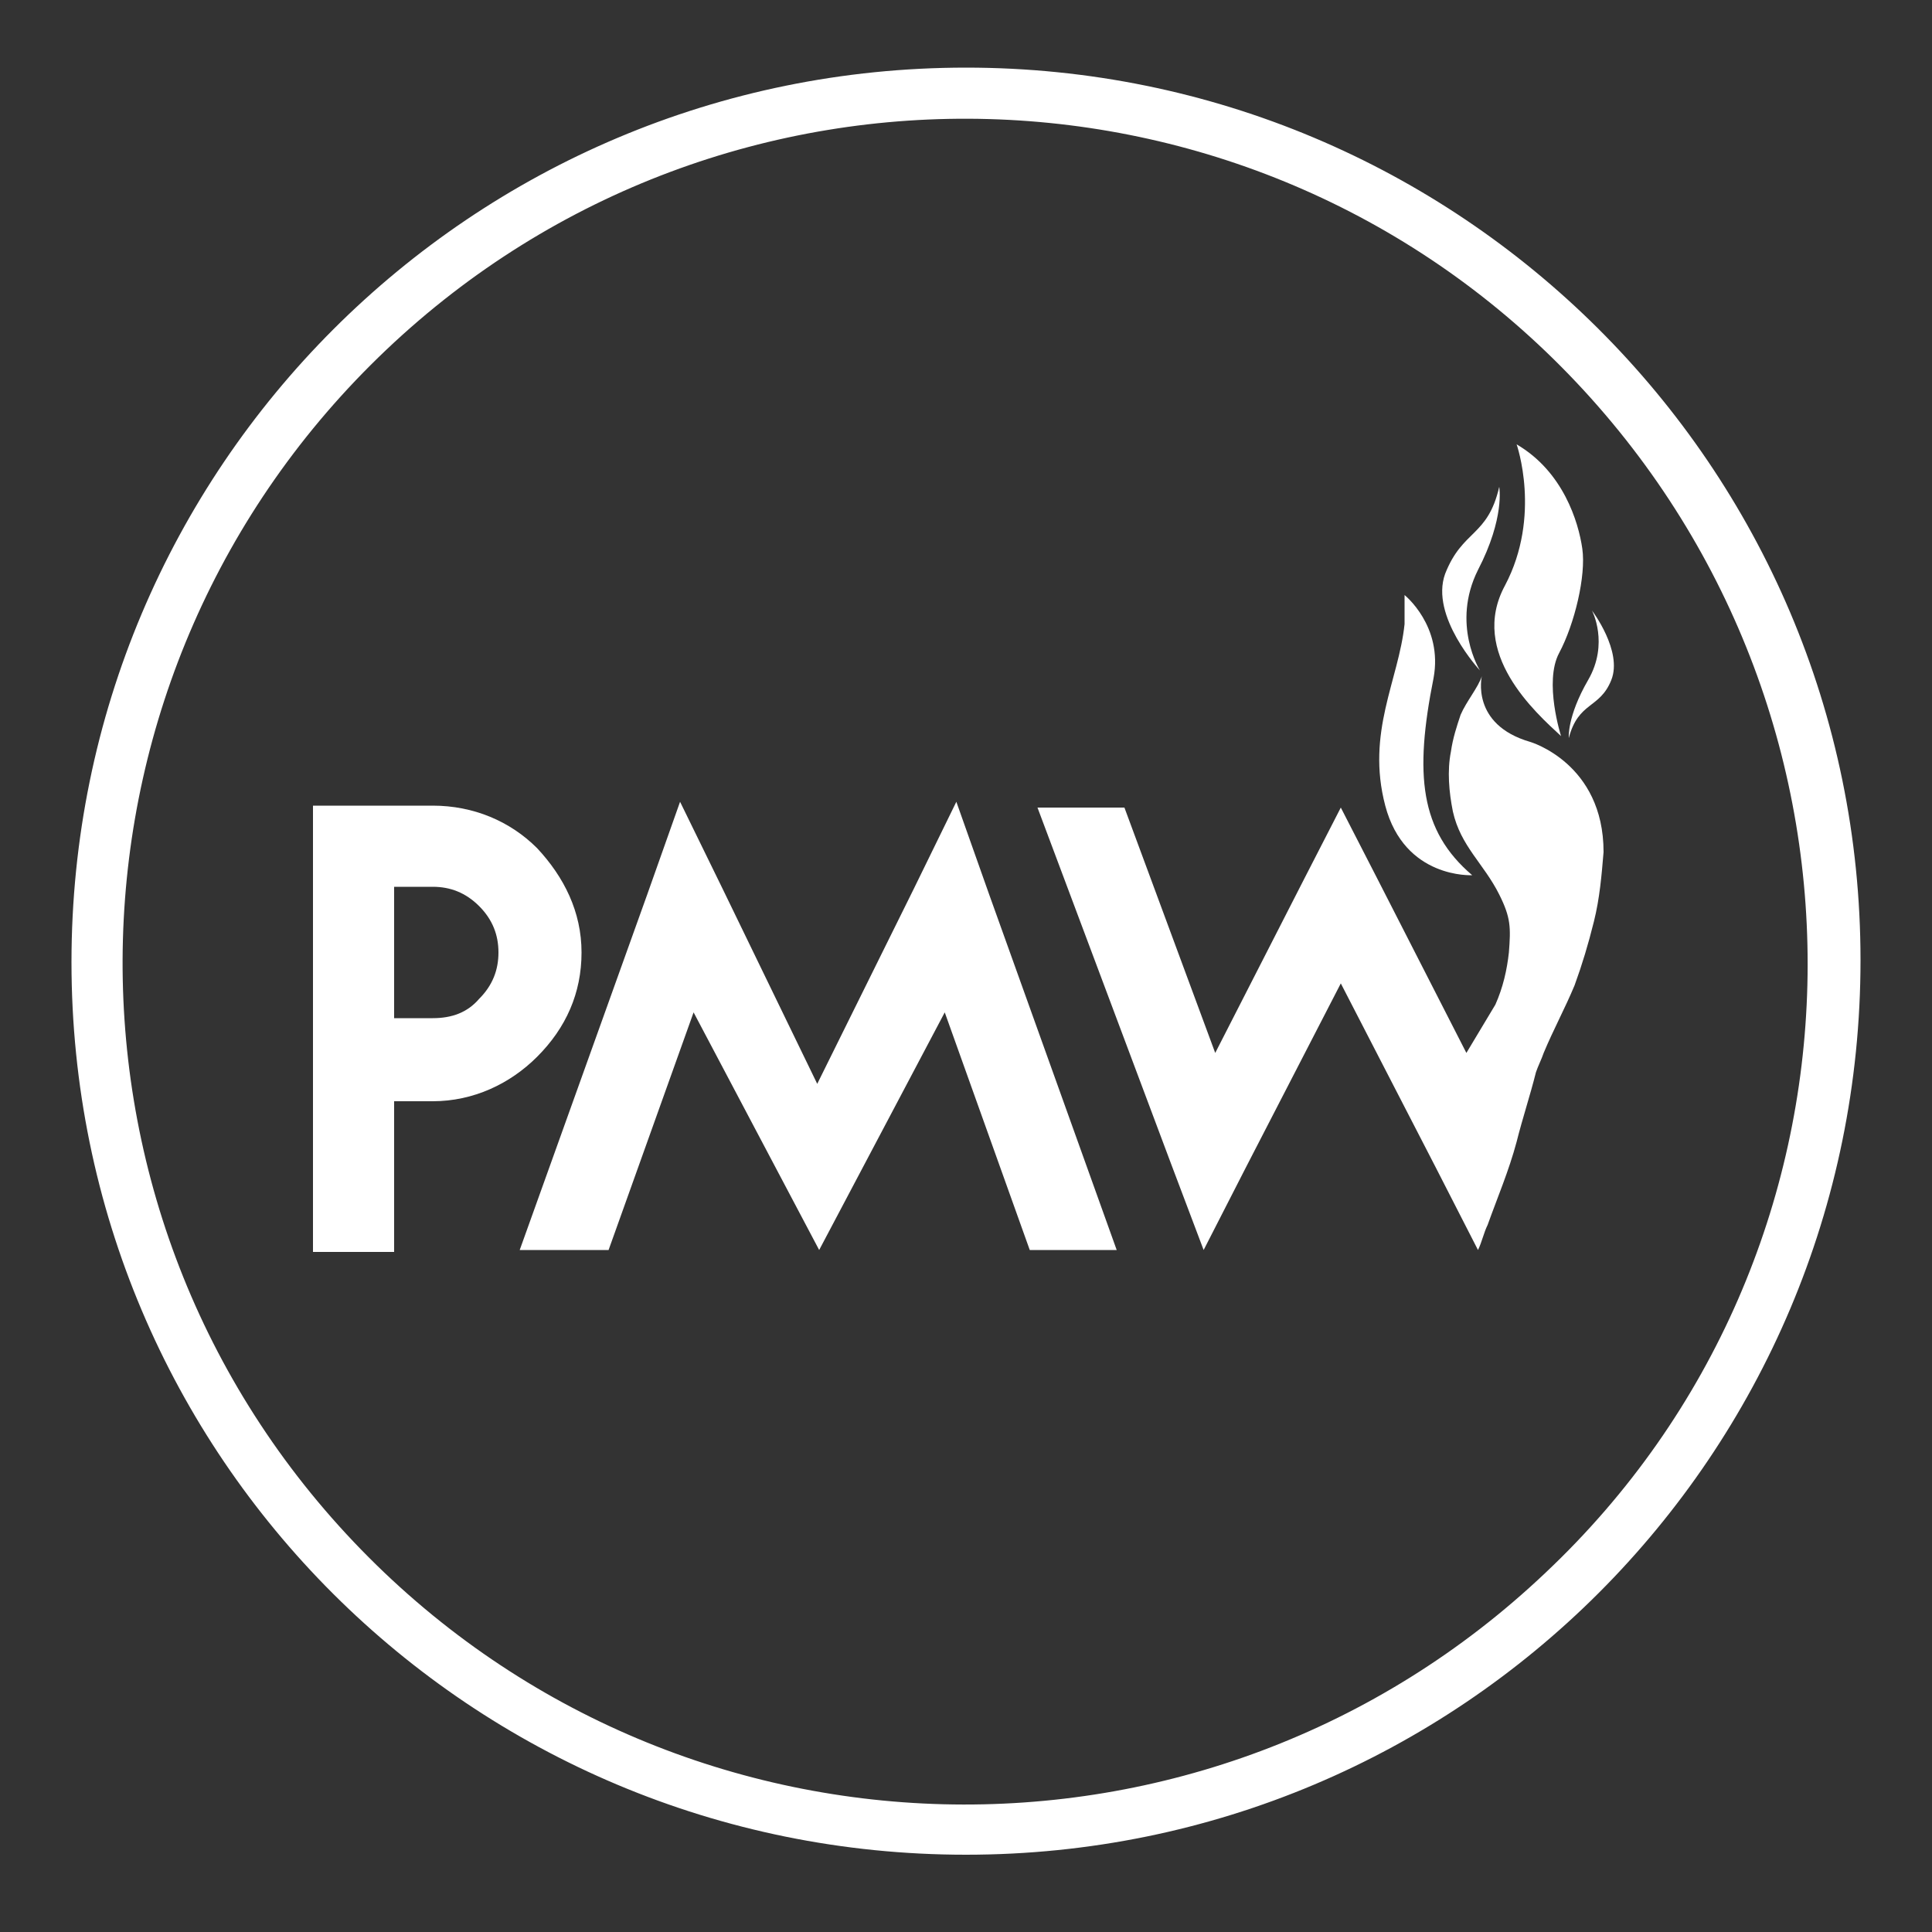
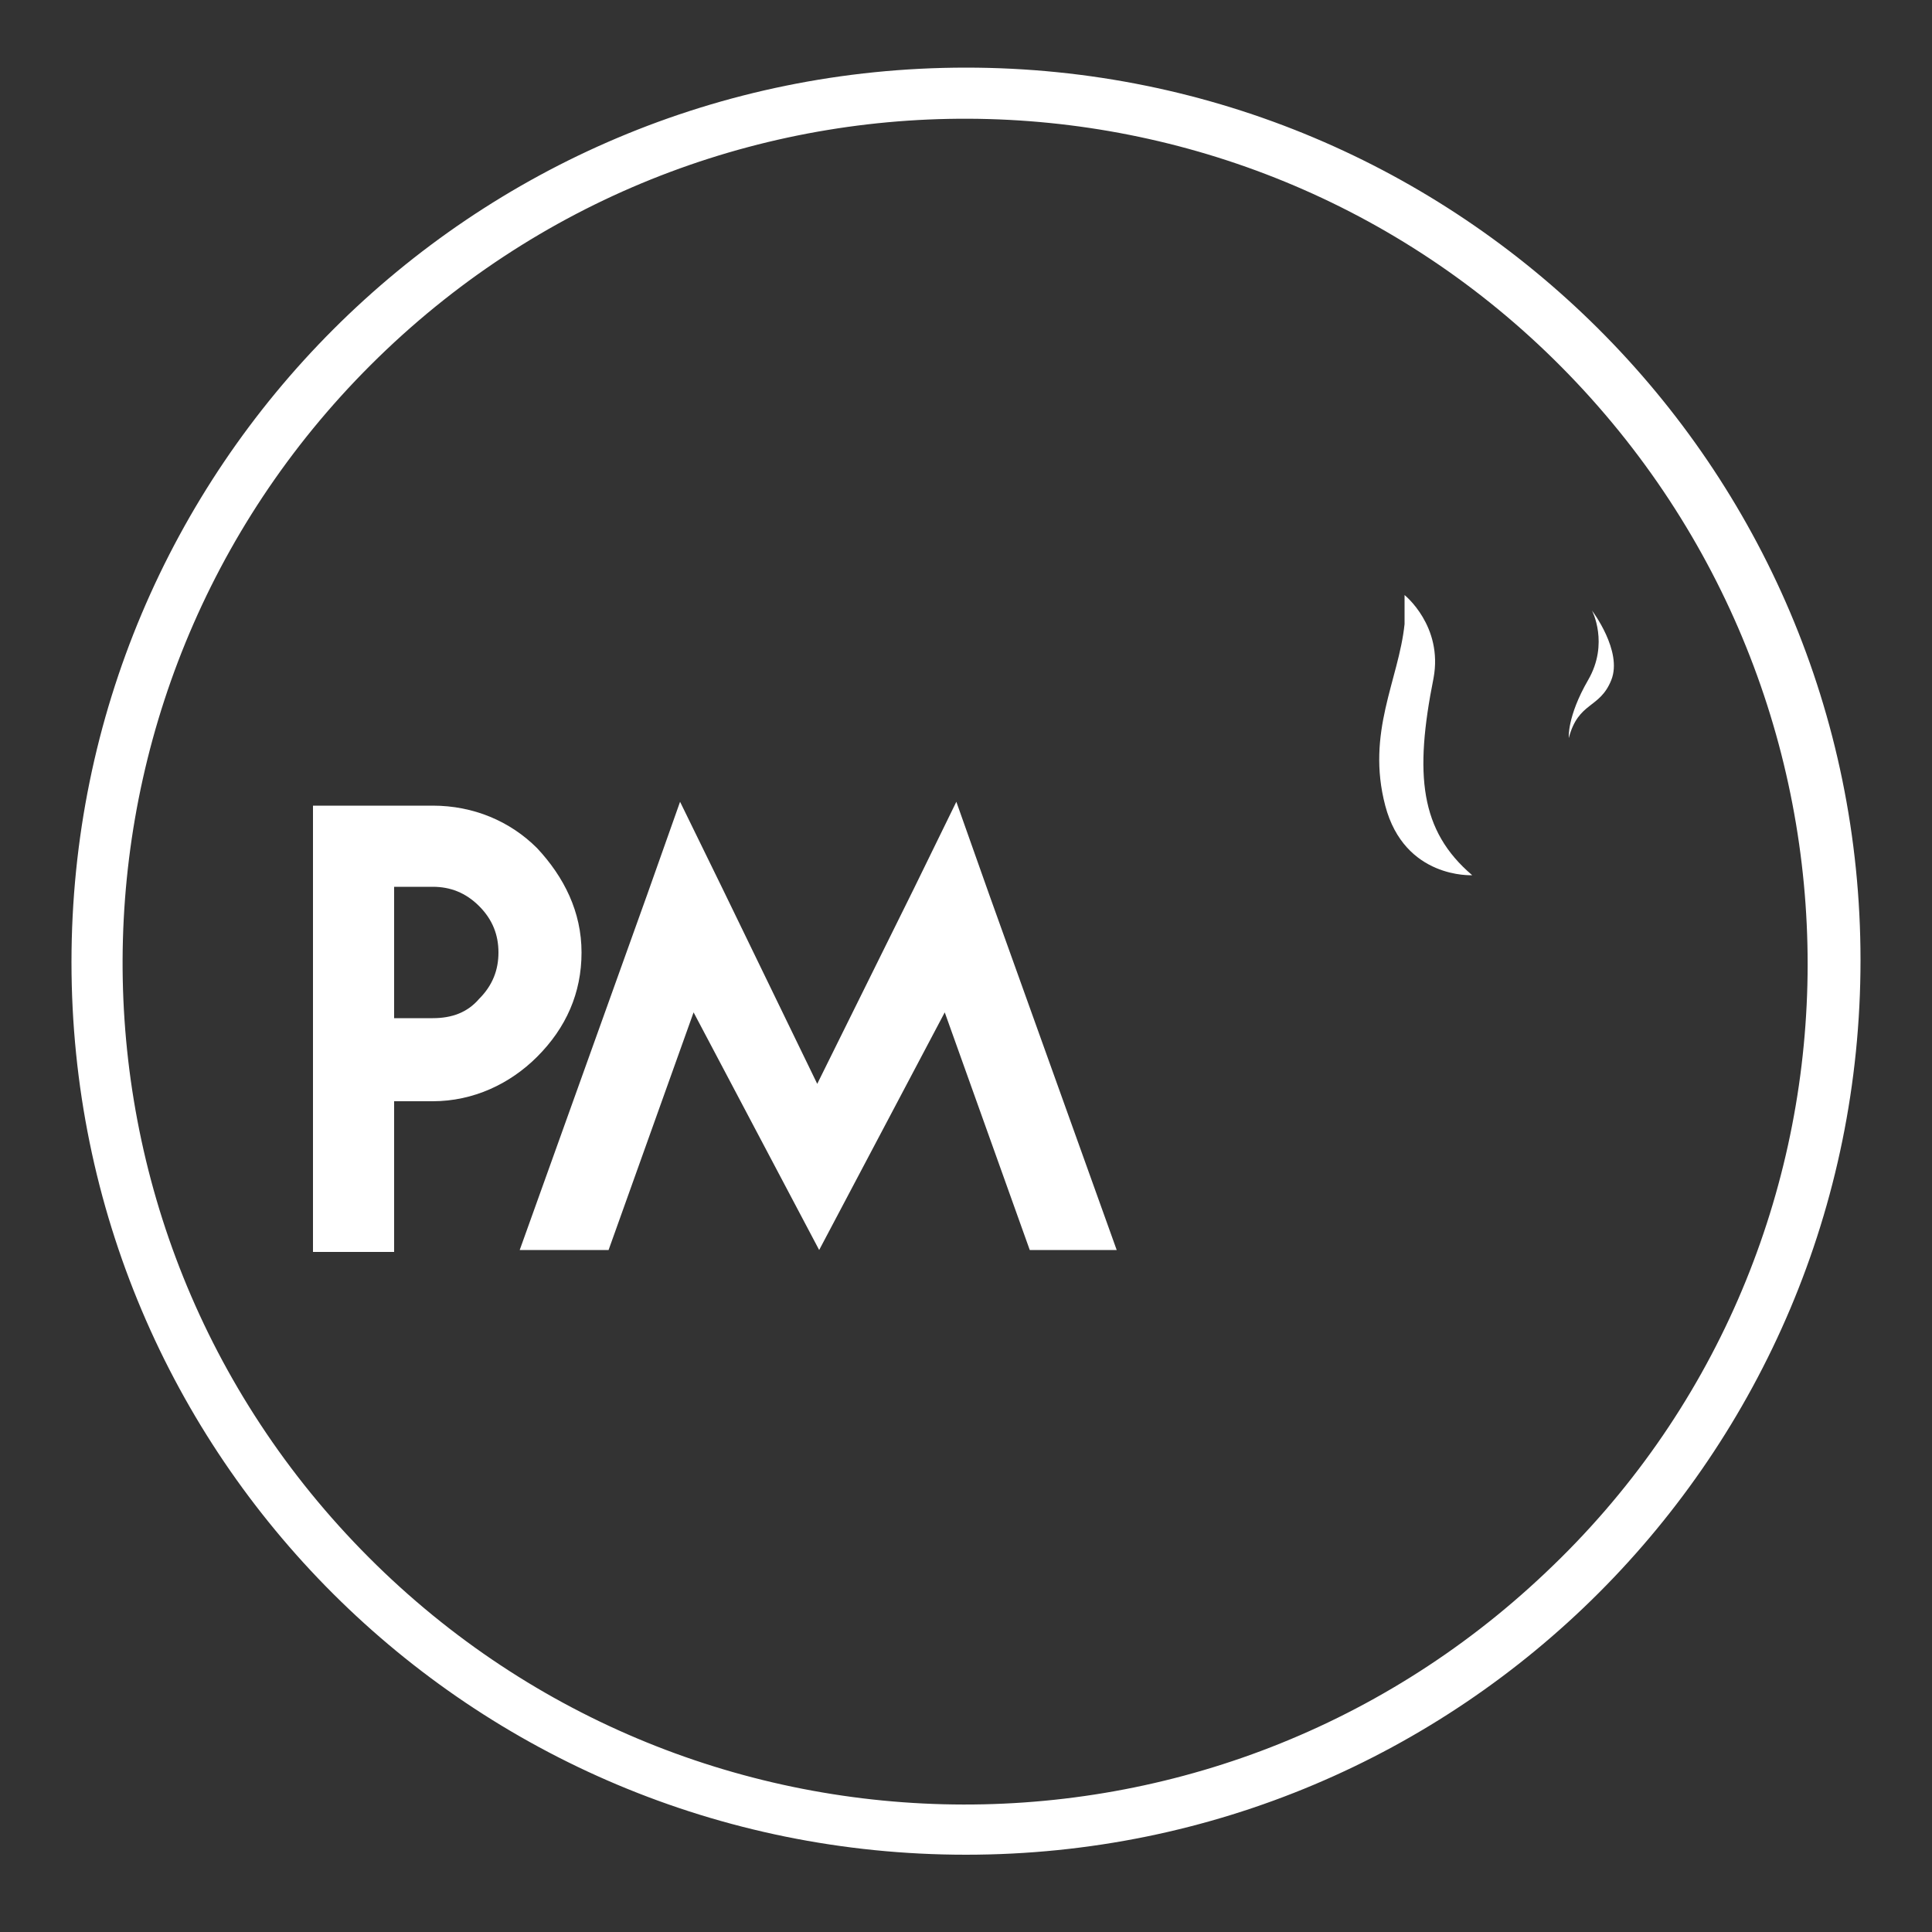
<svg xmlns="http://www.w3.org/2000/svg" id="Layer_1" version="1.1" viewBox="0 0 100 100">
  <rect x="0" y="0" width="100" height="100" fill="#333333" stroke="none" />
  <defs>
    <style>
      .st0 {
        fill: #fff;
      }
    </style>
  </defs>
  <path class="st0" d="M20.4,41.7h2c2.1,0,4,.8,5.4,2.2,1.4,1.5,2.3,3.3,2.3,5.4s-.8,3.9-2.3,5.4c-1.4,1.4-3.3,2.3-5.4,2.3h-2v7.8h-4.2v-23.1h4.2ZM16.2,41.7h4.2-4.2ZM20.4,45.9v6.8h2c1,0,1.8-.3,2.4-1,.7-.7,1-1.5,1-2.4s-.3-1.7-1-2.4-1.5-1-2.4-1c0,0-2,0-2,0Z" />
  <path class="st0" d="M26.9,64.7l6.6-18.4,1.7-4.8,2.2,4.5,4.9,10.1,5-10.1,2.2-4.5,1.7,4.8,6.6,18.4h-4.5l-4.4-12.3-6.5,12.3-6.5-12.3-4.4,12.3h-4.6ZM26.9,64.7h4.5-4.5Z" />
-   <path class="st0" d="M79.2,38.4c-3.1-.9-2.5-3.4-2.5-3.4-.2.6-.8,1.3-1.1,2-.2.6-.4,1.2-.5,1.9-.2,1-.1,2.1.1,3.1.4,1.8,1.6,2.7,2.4,4.3.6,1.2.6,1.7.5,3-.1.9-.3,1.8-.7,2.7l-1.5,2.5-4.6-9-1.9-3.7-1.9,3.7-4.6,9-4.7-12.7h-4.5l6.9,18.4,1.7,4.5,2.2-4.3,4.9-9.5,4.9,9.5,2.2,4.3c.2-.4.3-.9.5-1.3.5-1.4,1.1-2.8,1.5-4.3.3-1.2.7-2.4,1-3.6.1-.3.3-.7.4-1,.5-1.2,1.1-2.3,1.6-3.5.4-1.1.7-2.1,1-3.3s.4-2.4.5-3.6c0-4.6-3.8-5.7-3.8-5.7Z" />
-   <path class="st0" d="M80.8,38.1s-.9-2.8-.1-4.3,1.4-4,1.2-5.4c-.2-1.4-1-4-3.4-5.4,0,0,1.3,3.7-.6,7.3-1.9,3.5,1.6,6.6,2.9,7.8Z" />
  <path class="st0" d="M81.2,38.2s-.1-1.1,1-3,.2-3.6.2-3.6c0,0,1.6,2.1,1,3.6s-1.7,1.1-2.2,3Z" />
-   <path class="st0" d="M77.6,25.2s.3,1.6-1.1,4.3c-1.4,2.8.1,5.2.1,5.2,0,0-2.6-2.8-1.8-5,.9-2.3,2.2-1.9,2.8-4.5Z" />
  <path class="st0" d="M76.2,45.3s-3.5.2-4.5-3.6.7-6.5,1-9.4v-1.5s2,1.6,1.5,4.3c-1,5-.7,7.9,2,10.2Z" />
  <path class="st0" d="M50,3.5C24.4,3.5,3.7,24.2,3.7,49.8s20.7,46.2,46.3,46.2,46.3-20.7,46.3-46.3S75.5,3.5,50,3.5ZM80,81.4c-17.5,16.6-45.1,15.9-61.7-1.6s-15.8-45.1,1.7-61.7,45.1-15.8,61.6,1.7c16.5,17.5,15.9,45.1-1.6,61.6Z" />
</svg>